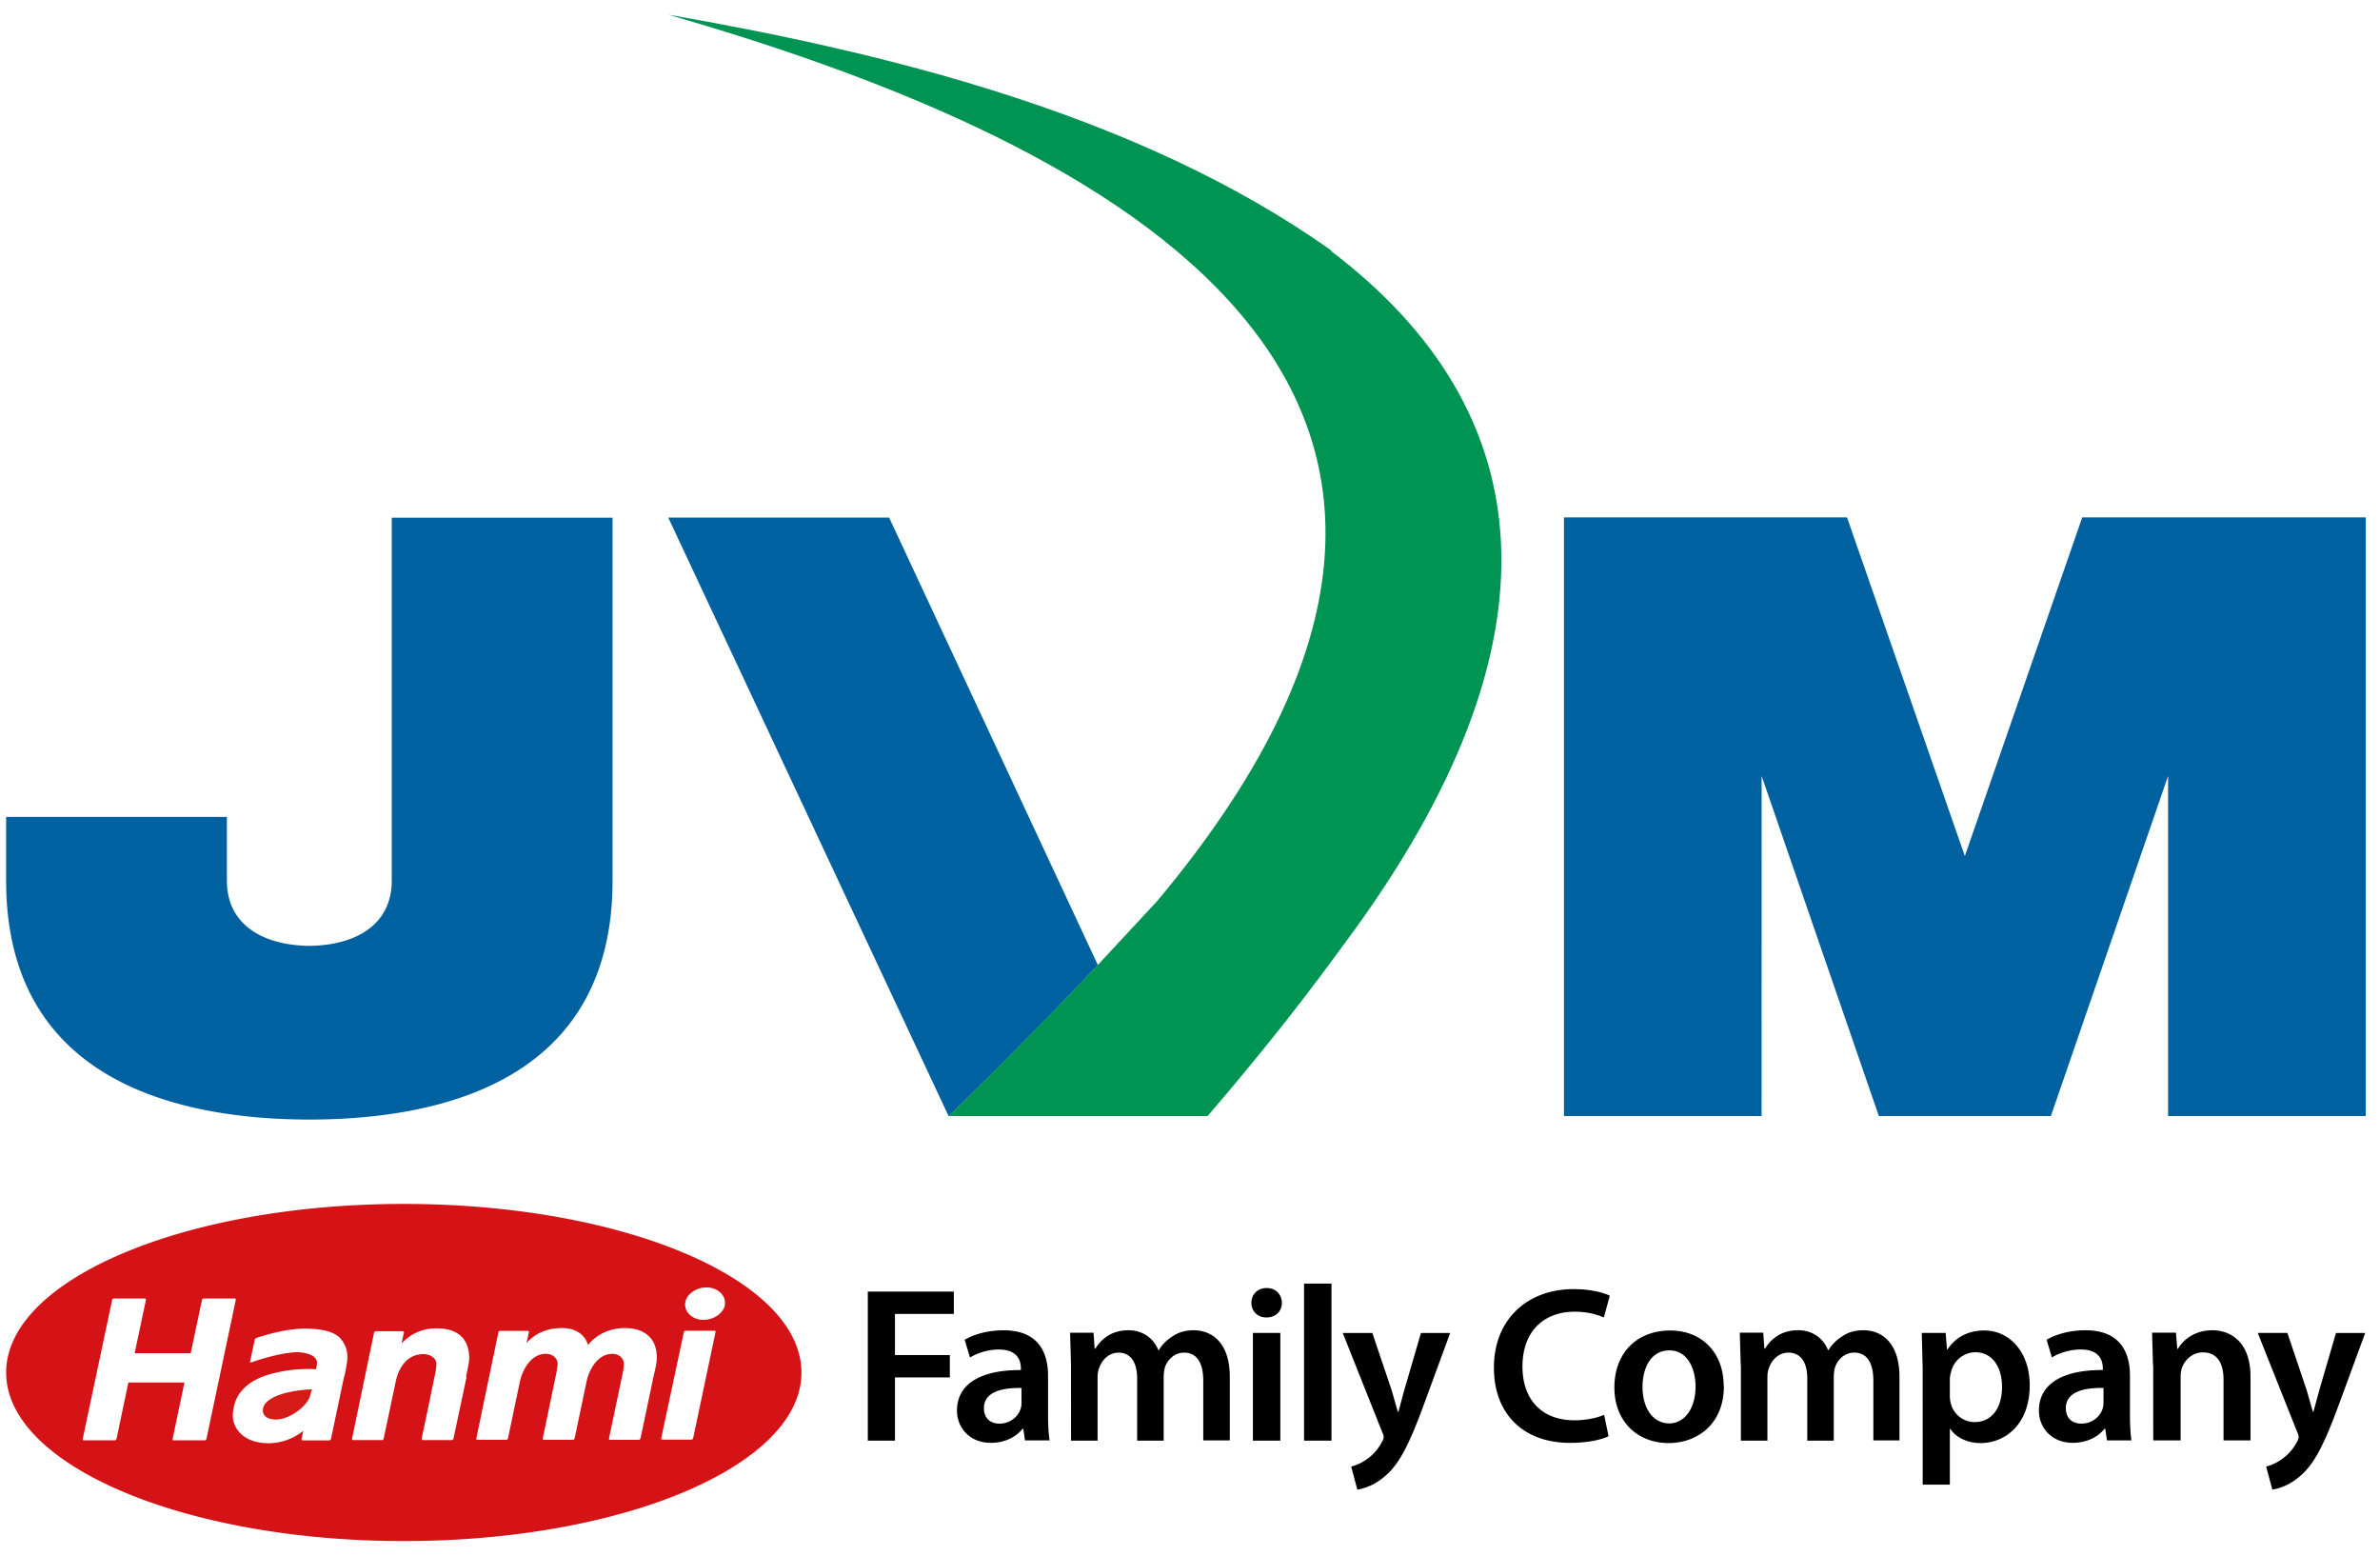
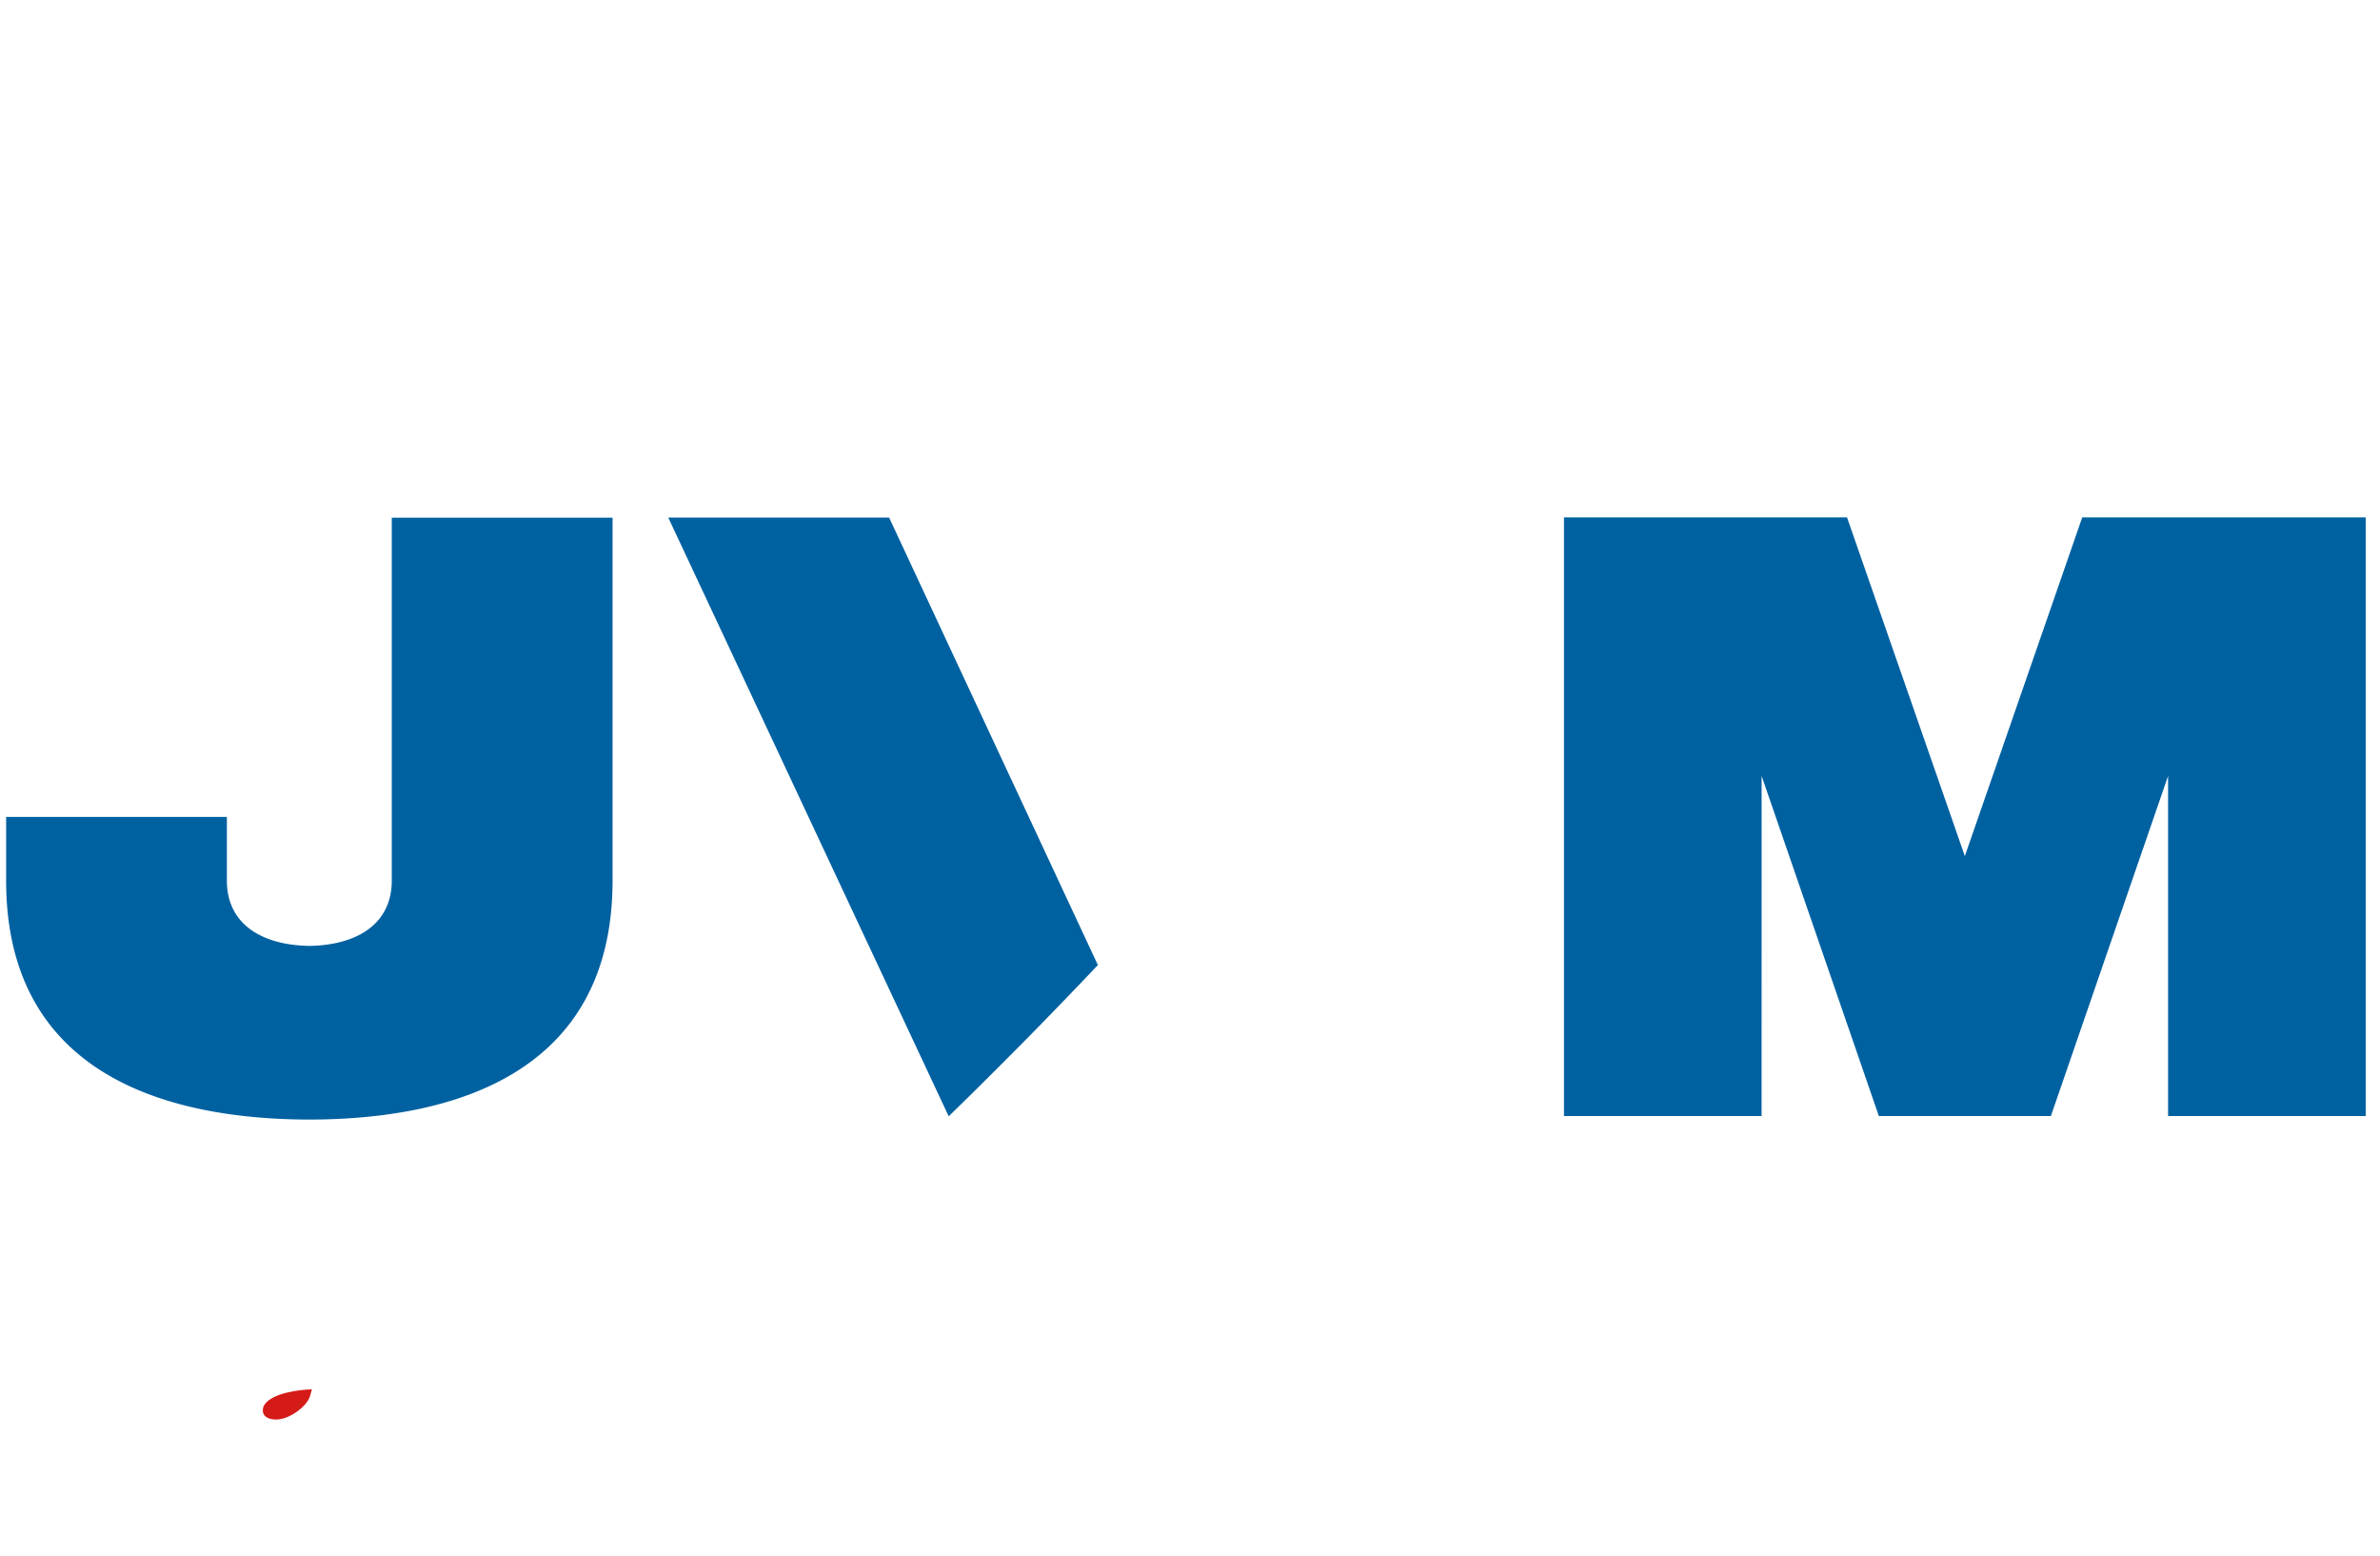
<svg xmlns="http://www.w3.org/2000/svg" width="101" height="66">
  <path d="M74.758 32.92l4.975 14.43h7.3l4.974-14.43v14.43h8.387v-25.4h-12.03l-4.982 14.37-5-14.37H66.37v25.4h8.386zM.26 34.657h9.368v2.703c0 1.875 1.528 2.742 3.5 2.77 1.973-.028 3.497-.895 3.497-2.77V21.963h9.37V37.36c0 8.22-6.8 10.13-12.868 10.138C7.07 47.488.26 45.58.26 37.36v-2.703zm46.328 6.28L37.732 21.96H28.36l11.9 25.4a221.9 221.9 0 0 0 6.327-6.413" fill="#0061a1" />
-   <path d="M56.5 10.63C48.27 4.78 37.37 2.195 28.36.622c16.984 4.9 39.625 15.03 20.755 37.597l-2.527 2.72c-2.217 2.336-4.47 4.614-6.326 6.413h10.983c2.767-3.228 4.375-5.356 5.87-7.4 9.48-12.783 8.284-22.543-.627-29.3" fill="#009453" />
-   <path d="M36.828 54.795h3.65v.948H37.98v1.745h2.328v.948H37.98v2.684h-1.153v-6.325zM43.5 61.12l-.075-.507h-.028c-.282.356-.76.6-1.35.6-.92 0-1.436-.667-1.436-1.36 0-1.154 1.023-1.736 2.712-1.728v-.074c0-.3-.122-.797-.93-.797a2.41 2.41 0 0 0-1.229.338l-.226-.75c.338-.207.93-.404 1.652-.404 1.464 0 1.886.93 1.886 1.924v1.65c0 .413.02.816.066 1.098H43.5v.01zm-.15-2.233c-.816-.02-1.595.16-1.595.854 0 .45.3.657.657.657.46 0 .797-.3.9-.63.03-.084.038-.18.038-.253v-.628zm2.1-.987l-.038-1.36h.995l.047.676h.028c.225-.357.638-.78 1.408-.78.6 0 1.07.338 1.266.845h.02a1.73 1.73 0 0 1 .563-.572c.254-.18.545-.272.92-.272.76 0 1.53.516 1.53 1.98v2.692h-1.126v-2.523c0-.76-.263-1.2-.816-1.2-.394 0-.685.28-.807.608a1.67 1.67 0 0 0-.056.386v2.74h-1.127v-2.646c0-.638-.253-1.087-.788-1.087-.43 0-.722.337-.825.655-.047.113-.066.244-.066.375v2.703h-1.126l-.002-3.22zm8.95-2.627c0 .348-.253.62-.657.62-.385 0-.638-.272-.638-.62 0-.356.263-.628.647-.628.395.001.638.272.648.628m-1.23 1.277h1.164v4.57H53.17v-4.57zm2.17-2.093h1.164v6.662H55.34v-6.662zm2.898 2.093l.826 2.45.253.892h.028l.243-.9.713-2.44h1.24l-1.145 3.115c-.63 1.708-1.05 2.468-1.595 2.937-.45.404-.92.554-1.2.592l-.262-.976a1.99 1.99 0 0 0 .675-.319 2.01 2.01 0 0 0 .629-.723.46.46 0 0 0 .075-.206c0-.047-.01-.113-.066-.226l-1.67-4.194h1.268l-.012-.002zm10.022 4.382c-.27.14-.873.282-1.633.282-2.008 0-3.23-1.258-3.23-3.183 0-2.083 1.445-3.34 3.378-3.34.762 0 1.306.16 1.54.282l-.253.92c-.3-.13-.713-.244-1.238-.244-1.285 0-2.215.808-2.215 2.327 0 1.4.816 2.28 2.205 2.28.47 0 .957-.094 1.26-.235l.187.9v.01zm4.897-2.14c0 1.68-1.183 2.43-2.347 2.43-1.295 0-2.3-.892-2.3-2.355 0-1.502.986-2.42 2.365-2.42 1.362-.001 2.272.955 2.272 2.345m-3.444.048c0 .882.432 1.548 1.136 1.548.656 0 1.116-.647 1.116-1.567 0-.713-.32-1.53-1.107-1.53-.817-.001-1.145.787-1.145 1.548m4.167-.94l-.038-1.36h.995l.047.676h.028c.225-.357.638-.78 1.407-.78.6 0 1.07.338 1.267.845h.02a1.73 1.73 0 0 1 .562-.572c.254-.18.545-.272.92-.272.76 0 1.53.516 1.53 1.98v2.692H79.5v-2.523c0-.76-.262-1.2-.816-1.2-.394 0-.685.28-.807.608a1.67 1.67 0 0 0-.057.386v2.74h-1.125v-2.646c0-.638-.255-1.087-.8-1.087-.432 0-.723.337-.826.655-.045.113-.065.244-.065.375v2.703h-1.126v-3.2l-.008-.02zm7.722.17l-.038-1.52h1.014l.056.704h.02c.338-.516.874-.807 1.568-.807 1.05 0 1.923.9 1.923 2.327 0 1.65-1.04 2.45-2.083 2.45-.573 0-1.052-.245-1.286-.6h-.02v2.364h-1.153l-.001-4.918zm1.153 1.136c0 .113.01.216.037.32.113.47.526.807 1.015.807.73 0 1.163-.6 1.163-1.5 0-.807-.395-1.463-1.136-1.463a1.07 1.07 0 0 0-1.03.853.99.99 0 0 0-.048.29v.704l-.001-.01zm6.67 1.914l-.075-.507h-.027c-.282.356-.76.6-1.352.6-.92 0-1.436-.667-1.436-1.36 0-1.154 1.022-1.736 2.712-1.728v-.074c0-.3-.122-.797-.93-.797-.45 0-.92.14-1.23.338l-.225-.75c.338-.207.93-.404 1.65-.404 1.464 0 1.887.93 1.887 1.924v1.65c0 .413.02.816.064 1.098h-1.04l.002.01zm-.15-2.233c-.817-.02-1.597.16-1.597.854 0 .45.292.657.66.657.46 0 .796-.3.9-.63a.87.87 0 0 0 .038-.253v-.63l-.001.002zm2.1-.987l-.037-1.36h1.013l.056.685h.03c.197-.356.694-.788 1.454-.788.798 0 1.623.516 1.623 1.96v2.712H94.36v-2.58c0-.656-.244-1.153-.872-1.153-.46 0-.78.328-.9.675a1.16 1.16 0 0 0-.048.375v2.684h-1.163l-.002-3.2zm5.705-1.35l.825 2.45.254.892h.027l.244-.9.712-2.44h1.24l-1.146 3.115c-.63 1.708-1.05 2.468-1.595 2.937-.45.404-.92.554-1.2.592l-.263-.976c.198-.047.44-.15.676-.32a2.01 2.01 0 0 0 .629-.723.46.46 0 0 0 .075-.206c0-.047-.01-.113-.066-.226l-1.67-4.194h1.27-.012z" fill="#000" />
  <path d="M11.153 59.833c0 .3.304.413.65.387.496-.037 1.2-.53 1.35-.978l.077-.273s0-.01.005-.027c-.334.015-.643.044-1.056.138-.57.135-1.026.395-1.026.753" fill="#d41b18" />
-   <path d="M17.136 51.077c-9.3 0-16.875 3.205-16.875 7.155 0 3.937 7.566 7.148 16.875 7.148 9.323 0 16.875-3.212 16.875-7.148 0-3.95-7.553-7.155-16.875-7.155m-8.45 10.03H7.368c-.032 0-.053-.032-.044-.057l.504-2.397h-2.38l-.505 2.397c-.008.024-.04.057-.07.057H3.55c-.03 0-.048-.032-.04-.057l1.248-5.9c.001-.03.04-.06.07-.06h1.315c.034 0 .056.028.05.06l-.48 2.262h2.38l.478-2.262c.007-.03.04-.06.068-.06h1.324c.03 0 .045.028.042.06l-1.245 5.9c-.012.025-.045.057-.074.057m5.92-2.72l-.562 2.665c-.012.024-.042.057-.073.057H12.84c-.03 0-.05-.032-.045-.057l.075-.348a2.38 2.38 0 0 1-1.476.525c-1.045 0-1.55-.63-1.513-1.238.047-.864.625-1.483 1.808-1.75a5.98 5.98 0 0 1 1.725-.15l.023-.135c.005-.017.005-.033.016-.1.038-.44-.7-.503-.947-.486-.745.053-1.607.348-1.845.432-.037.01-.06-.002-.05-.032l.2-.935c.01-.033.042-.064.077-.074.25-.087 1.222-.394 2.037-.394.906 0 1.344.198 1.538.44a1.12 1.12 0 0 1 .275.799c.001.164-.047.425-.12.767m5.182.04l-.557 2.625c-.003.024-.035.057-.068.057H17.94c-.03 0-.05-.032-.046-.057l.278-1.33.272-1.323c.038-.127.075-.415.075-.53 0-.243-.283-.407-.536-.407-.867 0-1.134.845-1.2 1.213l-.503 2.377c-.005.024-.034.057-.068.057h-1.233c-.024 0-.05-.032-.04-.057l.935-4.5c.004-.032.035-.062.07-.062H17.1c.027 0 .05.03.042.062l-.102.46a1.97 1.97 0 0 1 1.501-.642c.885 0 1.37.446 1.37 1.266-.001.125-.044.384-.134.78m7.998-.195l-.595 2.82c-.01.024-.042.057-.072.057H25.89c-.035 0-.05-.032-.047-.057l.6-2.852.01-.072c.013-.093.02-.177.02-.24 0-.242-.204-.426-.483-.426-.618 0-.985.642-1.102 1.192l-.503 2.397c-.008.024-.04.057-.068.057h-1.24c-.033 0-.052-.032-.044-.057l.593-2.852.005-.072c.018-.093.032-.177.032-.24 0-.242-.215-.426-.5-.426-.617 0-.982.642-1.104 1.192l-.502 2.397c-.006.024-.036.057-.074.057h-1.23c-.027 0-.047-.032-.04-.057l.937-4.5c.007-.032.036-.062.07-.062h1.18c.03 0 .048.03.044.062 0 0-.076.36-.104.458.372-.42.887-.64 1.503-.64.576 0 .976.266 1.112.72.33-.42.892-.72 1.55-.72.857 0 1.367.44 1.367 1.246 0 .2-.044.396-.088.6m2.58-1.67l-.95 4.5c-.006.024-.04.057-.07.057h-1.238c-.03 0-.05-.032-.046-.057l.96-4.5c.004-.032.033-.062.068-.062h1.233c.03 0 .05.03.044.062m.4-1.152c-.076.372-.53.657-.983.626s-.763-.378-.7-.743.505-.658.957-.63.788.363.715.746" fill="#d51317" />
</svg>